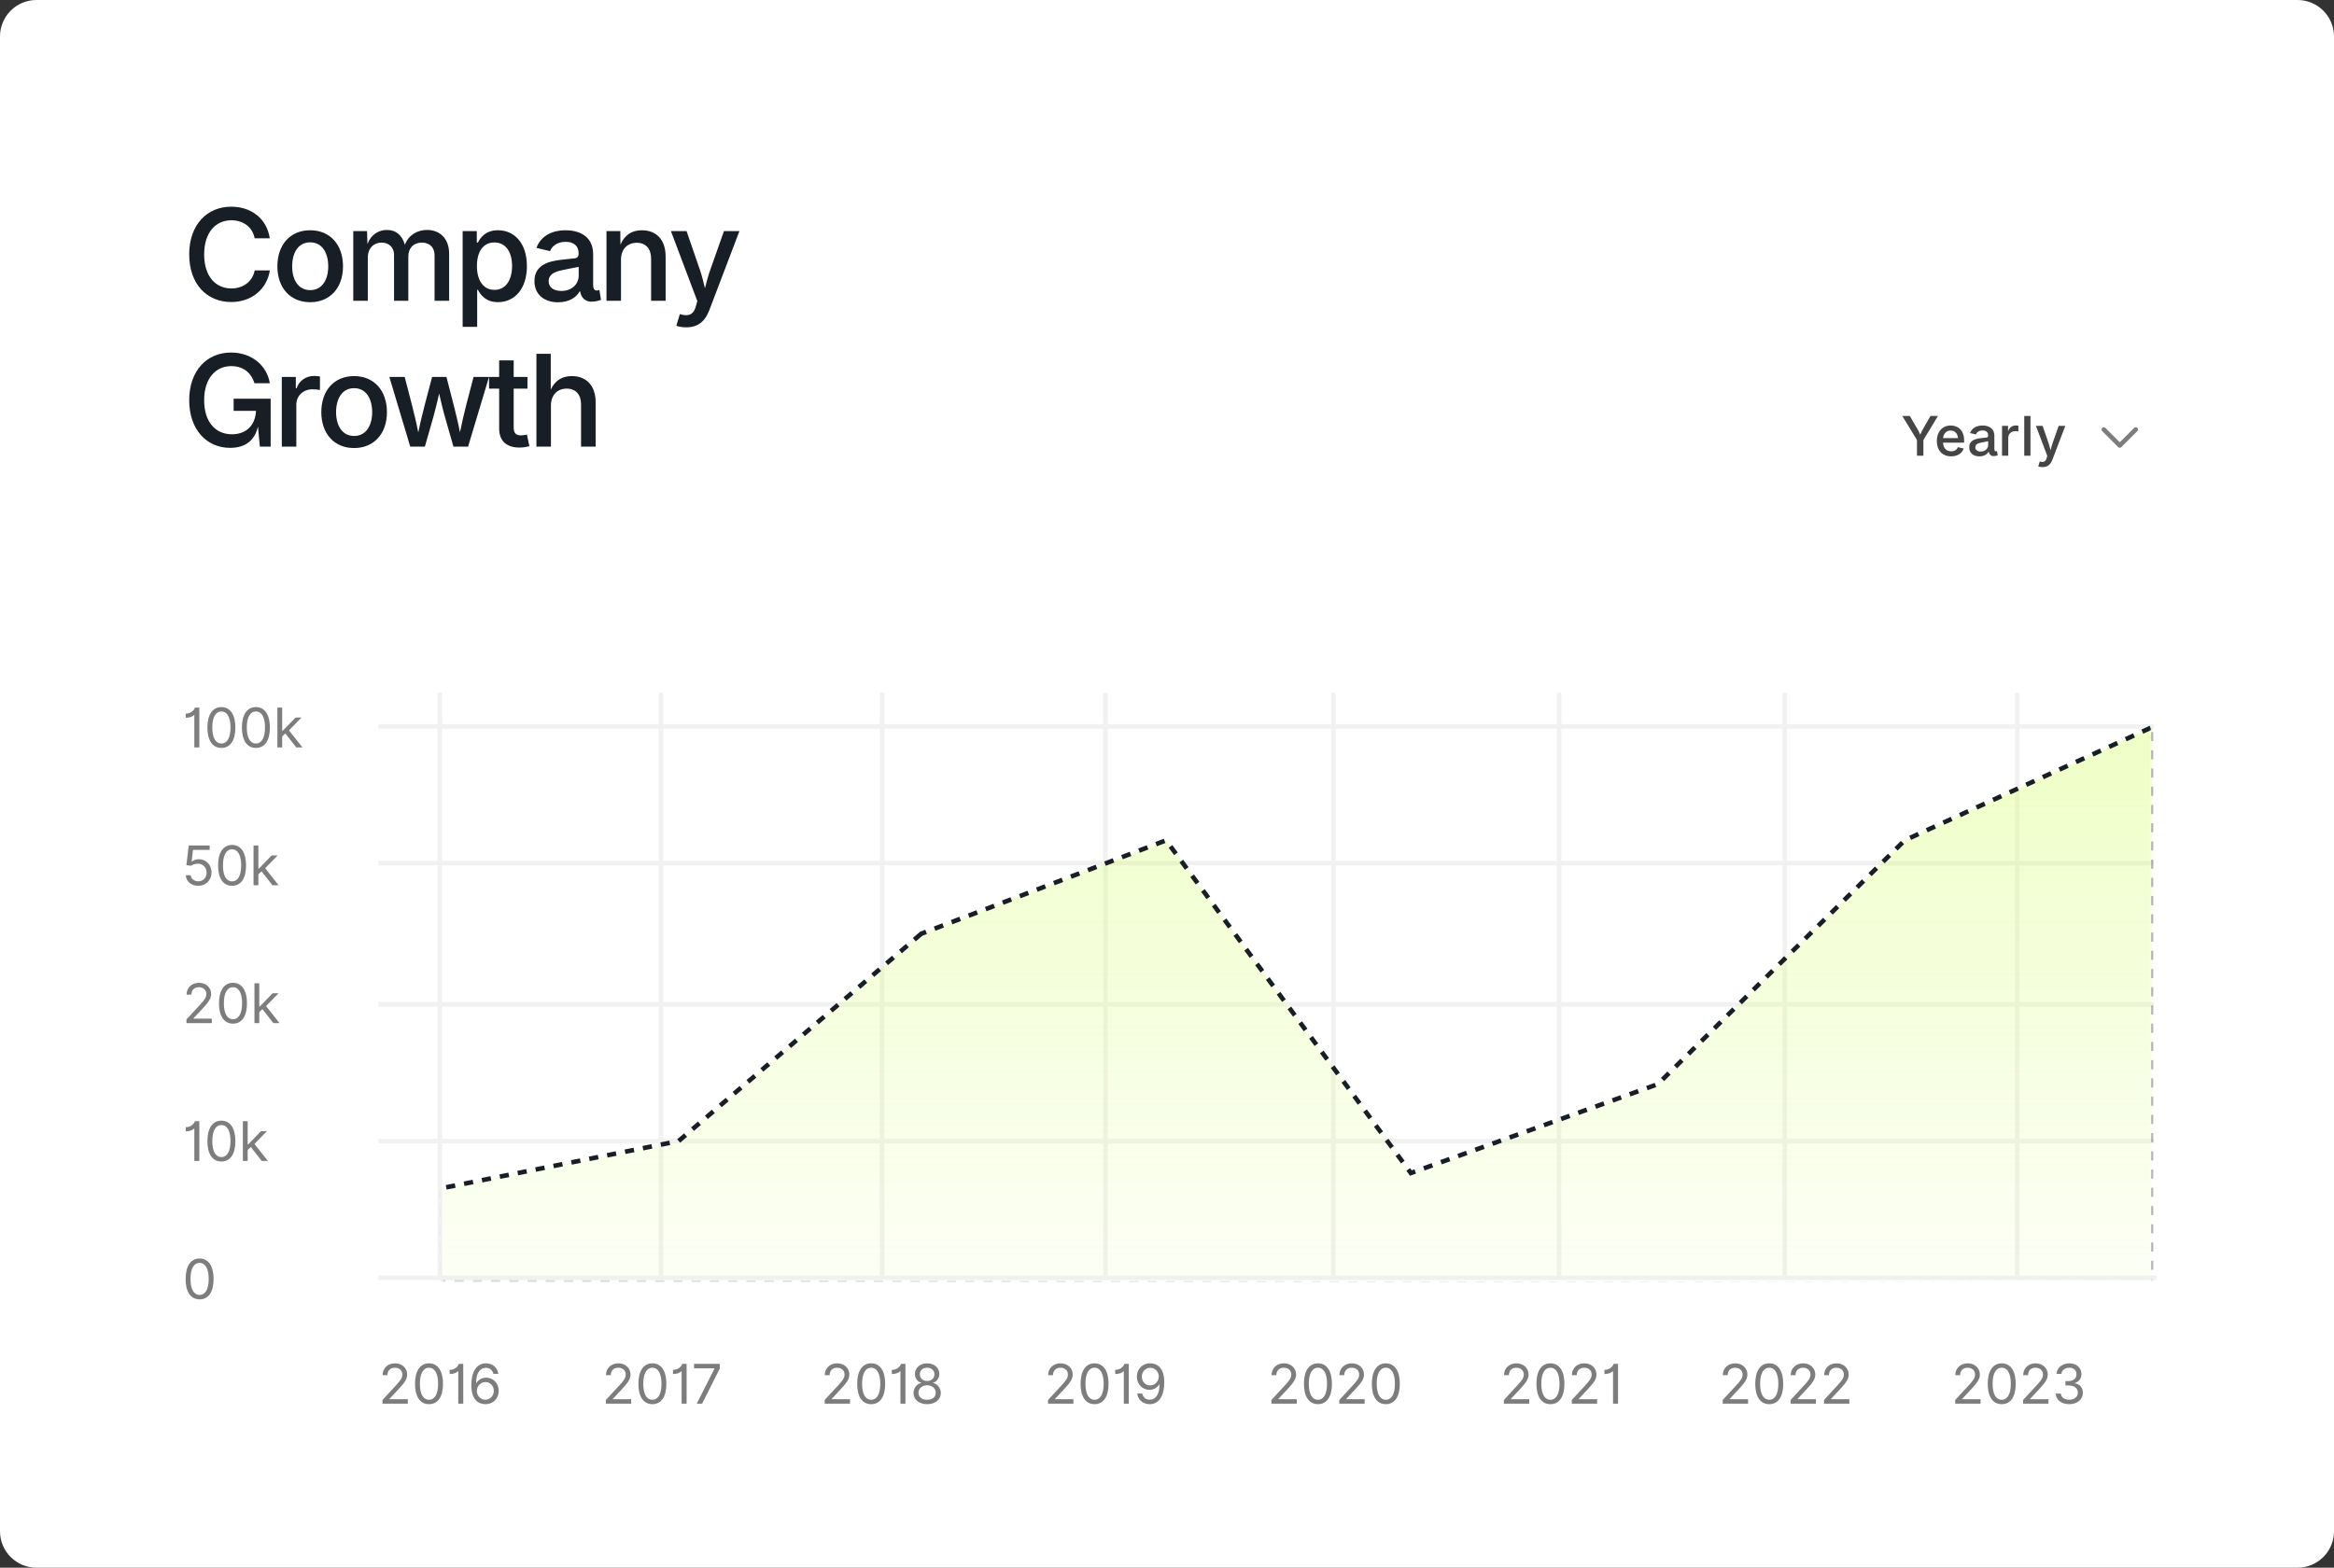
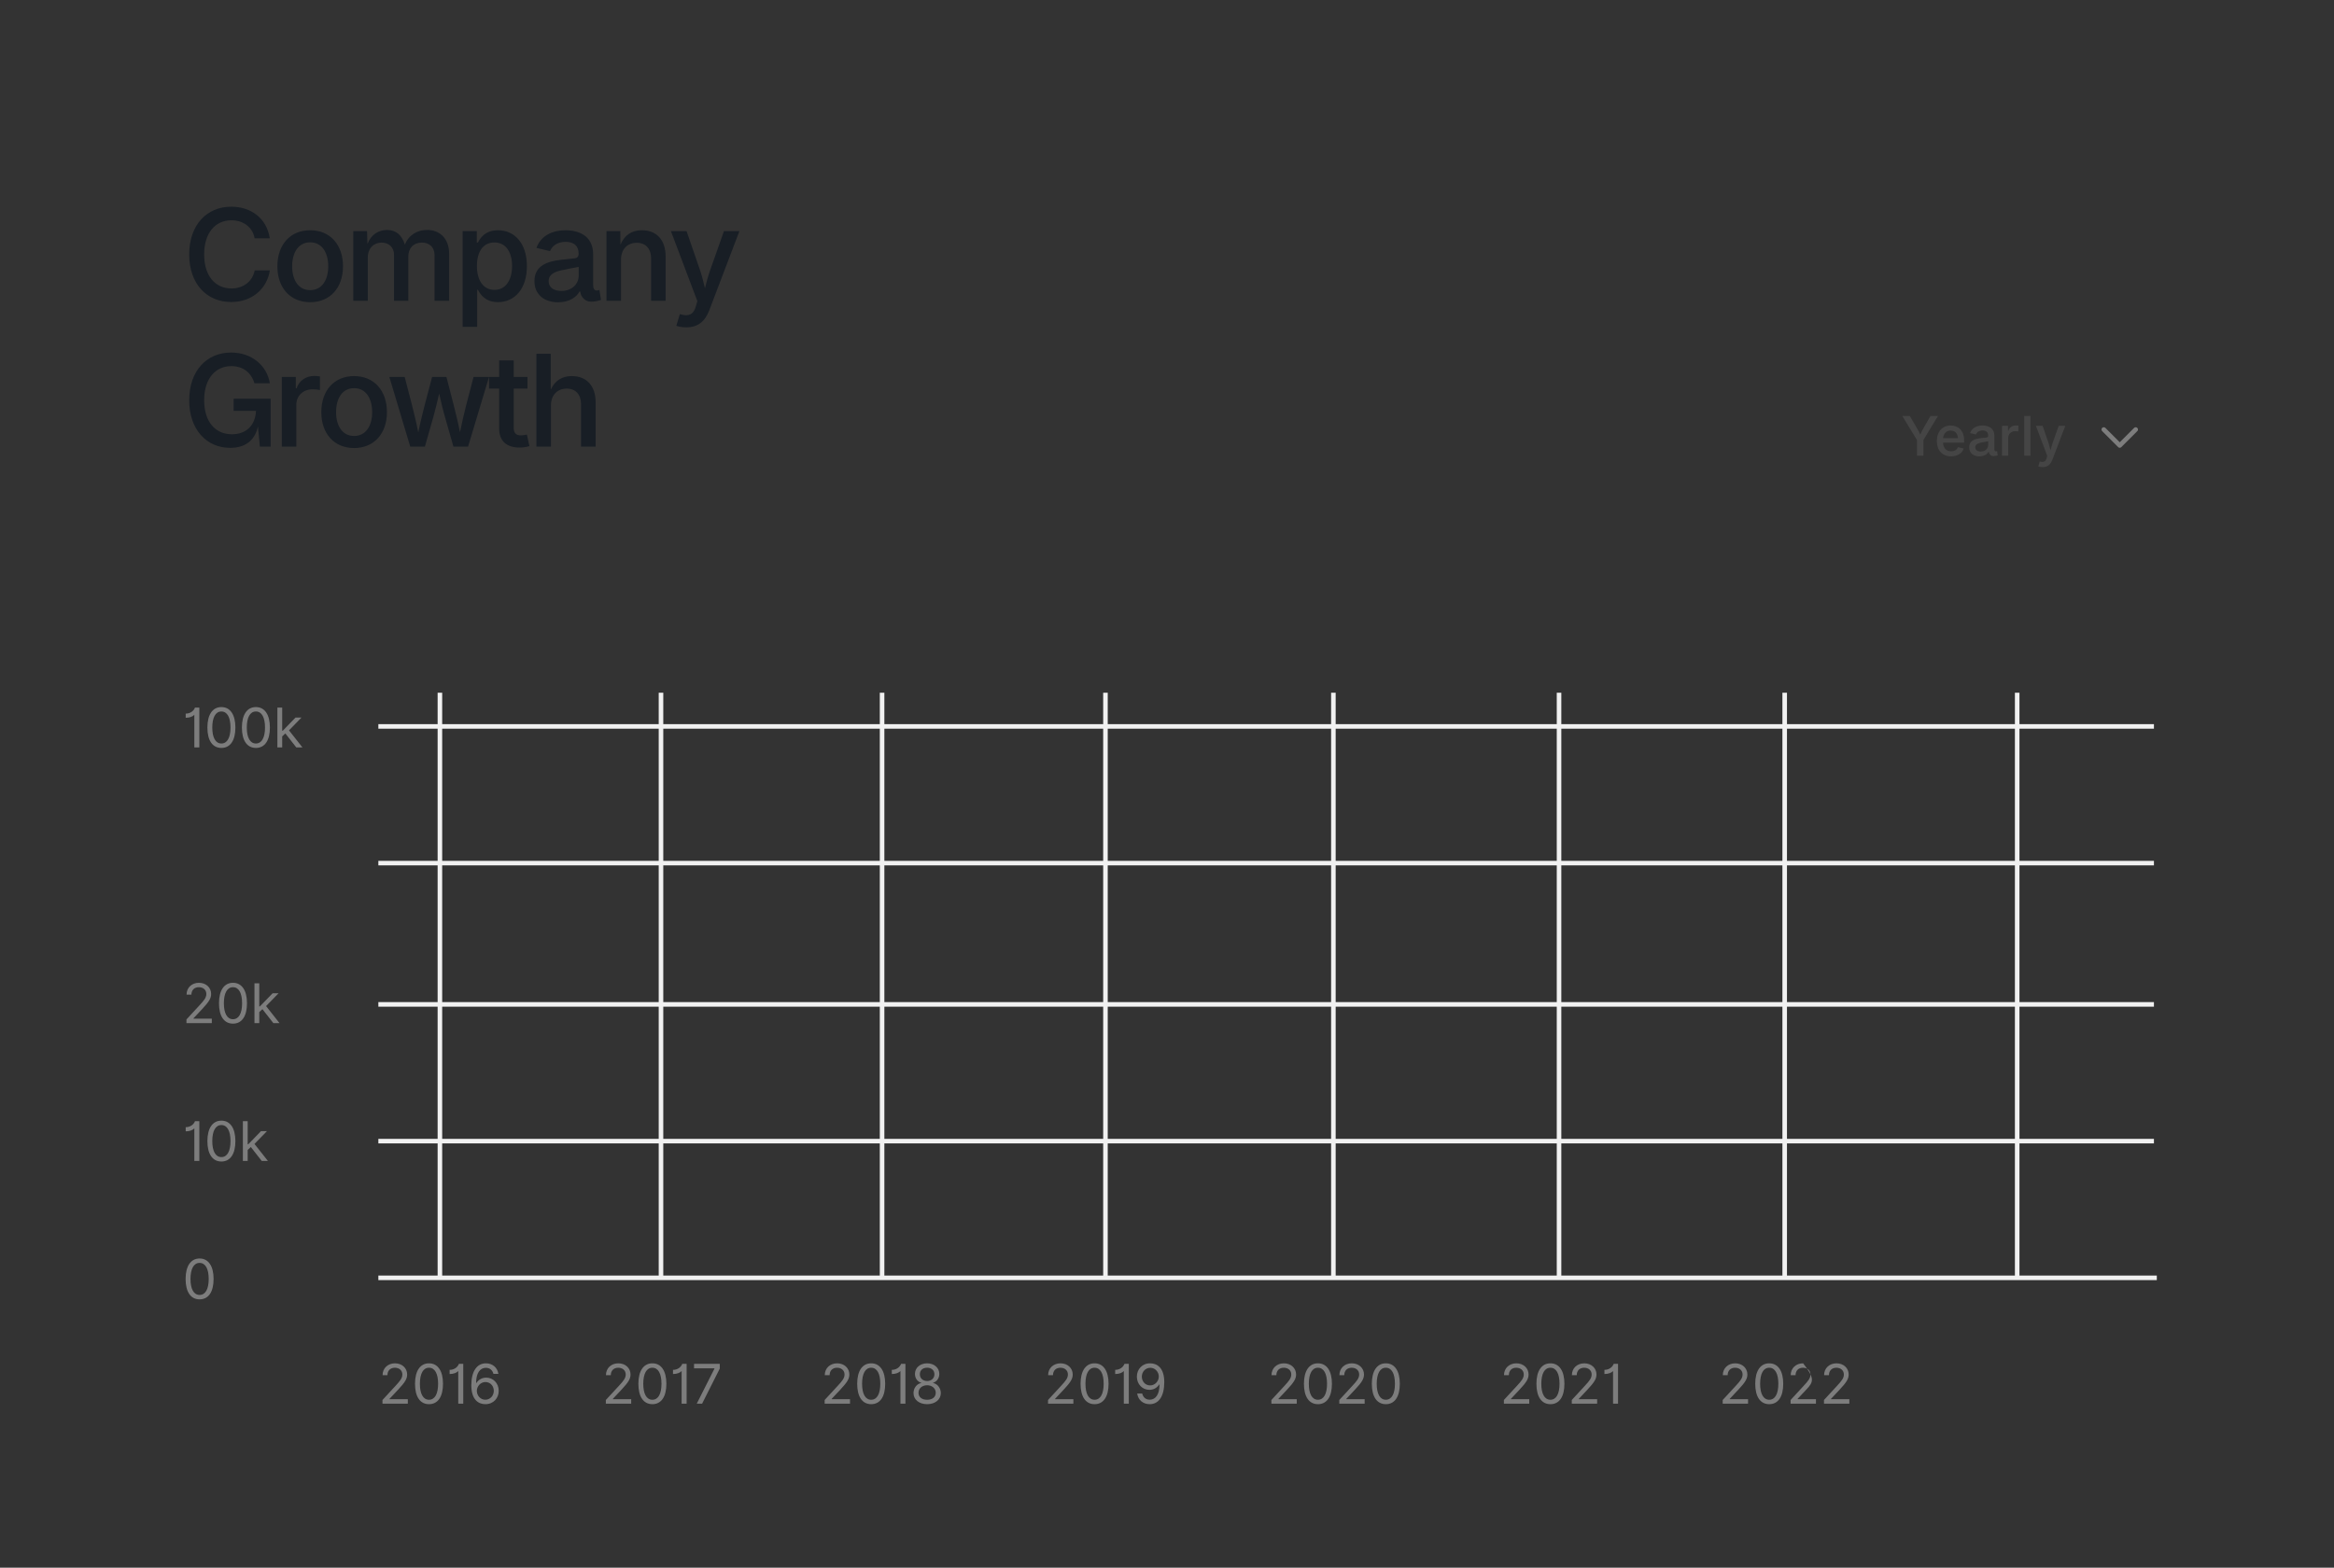
<svg xmlns="http://www.w3.org/2000/svg" width="512" height="344" viewBox="0 0 512 344" fill="none">
  <rect x="0" y="0" width="512" height="344" fill="#333333" stroke="none" />
  <g clip-path="url(#clip0_16060_8260)">
-     <path d="M0 8C0 3.582 3.582 0 8 0H504C508.418 0 512 3.582 512 8V336C512 340.418 508.418 344 504 344H8C3.582 344 0 340.418 0 336V8Z" fill="white" />
    <path d="M50.719 66.273C45.414 66.273 41.504 62.363 41.504 55.828C41.504 49.279 45.441 45.355 50.719 45.355C55.08 45.355 58.512 47.912 59.182 52.287H55.859C55.381 49.744 53.275 48.336 50.76 48.336C47.315 48.336 44.785 51.002 44.785 55.828C44.785 60.682 47.328 63.293 50.76 63.293C53.262 63.293 55.367 61.871 55.873 59.342H59.195C58.58 63.32 55.326 66.273 50.719 66.273ZM68.039 66.314C63.678 66.314 60.848 63.156 60.848 58.44C60.848 53.682 63.678 50.523 68.039 50.523C72.4 50.523 75.244 53.682 75.244 58.44C75.244 63.156 72.4 66.314 68.039 66.314ZM68.039 63.662C70.719 63.662 72.004 61.297 72.004 58.44C72.004 55.555 70.719 53.176 68.039 53.176C65.373 53.176 64.088 55.541 64.088 58.44C64.088 61.297 65.373 63.662 68.039 63.662ZM77.498 66V50.715H80.519L80.602 53.559C81.381 51.44 83.103 50.455 84.908 50.455C86.891 50.455 88.203 51.631 88.818 53.709C89.611 51.59 91.512 50.455 93.686 50.455C96.393 50.455 98.525 52.246 98.525 55.691V66H95.326V56.074C95.326 54.092 94.055 53.23 92.537 53.23C90.691 53.23 89.57 54.488 89.57 56.279V66H86.439V55.897C86.439 54.283 85.291 53.23 83.719 53.23C82.078 53.23 80.684 54.379 80.684 56.539V66H77.498ZM101.49 71.715V50.715H104.594V53.217H104.84C105.359 52.232 106.426 50.523 109.242 50.523C112.865 50.523 115.586 53.381 115.586 58.398C115.586 63.361 112.92 66.301 109.229 66.301C106.508 66.301 105.373 64.619 104.84 63.594H104.676V71.715H101.49ZM108.463 63.607C111.006 63.607 112.332 61.352 112.332 58.371C112.332 55.418 111.033 53.203 108.463 53.203C105.961 53.203 104.621 55.254 104.621 58.371C104.621 61.488 106.002 63.607 108.463 63.607ZM122.393 66.328C119.48 66.328 117.238 64.701 117.238 61.68C117.238 58.221 120.191 57.332 123.104 57.004C124.512 56.84 125.4 56.758 126.111 56.676C126.562 56.621 126.932 56.375 126.932 55.637C126.932 54.01 125.947 53.066 124.088 53.066C122.16 53.066 121.066 54.065 120.656 55.103L117.676 54.393C118.674 51.672 121.23 50.523 124.061 50.523C126.658 50.523 130.117 51.522 130.117 55.828V62.555C130.117 63.225 130.35 63.744 130.869 63.744C131.088 63.744 131.225 63.717 131.484 63.621L131.84 65.809C131.088 66.068 130.404 66.191 129.652 66.191C128.436 66.191 127.451 65.316 127.273 63.963H127.123C126.48 65.166 124.963 66.328 122.393 66.328ZM123.145 63.84C125.51 63.84 126.945 62.268 126.945 60.504V58.562C125.824 58.768 124.402 59.041 123.35 59.273C121.695 59.602 120.355 60.19 120.355 61.693C120.355 63.115 121.531 63.84 123.145 63.84ZM136.227 56.977V66H133.041V50.715H136.076L136.104 53.682C137.033 51.522 138.633 50.523 140.807 50.523C143.938 50.523 146.016 52.547 146.016 56.293V66H142.83V56.717C142.83 54.57 141.641 53.272 139.686 53.272C137.689 53.272 136.227 54.625 136.227 56.977ZM148.365 71.482L149.131 68.926L149.5 69.022C151.072 69.432 152.18 69.035 152.672 67.135L152.973 66.068L147.176 50.715H150.607L153.561 59.273C154.012 60.613 154.326 61.926 154.641 63.252C154.969 61.926 155.324 60.6 155.789 59.273L158.811 50.715H162.201L155.598 68.064C154.654 70.525 153.123 71.824 150.553 71.824C149.596 71.824 148.775 71.66 148.365 71.482ZM50.486 98.273C45.332 98.273 41.504 94.268 41.504 87.828C41.504 81.307 45.4 77.356 50.691 77.356C55.121 77.356 58.539 80.117 59.195 84.096H55.818C55.107 81.772 53.344 80.336 50.732 80.336C47.342 80.336 44.785 82.988 44.785 87.814C44.785 92.627 47.301 95.293 50.869 95.293C54.027 95.293 56.01 93.324 56.16 90.152H51.252V87.486H59.373V98H57.008L56.584 93.57C56.023 96.168 54.273 98.273 50.486 98.273ZM61.818 98V82.715H64.894V85.203H65.059C65.619 83.508 67.137 82.496 68.9 82.496C69.283 82.496 69.857 82.537 70.186 82.592V85.586C69.939 85.518 69.215 85.422 68.572 85.422C66.508 85.422 65.004 86.83 65.004 88.812V98H61.818ZM77.676 98.314C73.314 98.314 70.484 95.156 70.484 90.439C70.484 85.682 73.314 82.523 77.676 82.523C82.037 82.523 84.881 85.682 84.881 90.439C84.881 95.156 82.037 98.314 77.676 98.314ZM77.676 95.662C80.356 95.662 81.641 93.297 81.641 90.439C81.641 87.555 80.356 85.176 77.676 85.176C75.01 85.176 73.725 87.541 73.725 90.439C73.725 93.297 75.01 95.662 77.676 95.662ZM89.992 98L85.412 82.715H88.775L90.389 88.936C90.799 90.576 91.291 92.531 91.756 94.897C92.221 92.6 92.713 90.658 93.15 88.936L94.791 82.715H97.936L99.535 88.936C99.959 90.603 100.451 92.545 100.902 94.856C101.367 92.559 101.832 90.631 102.256 88.936L103.883 82.715H107.273L102.68 98H99.467L97.621 91.533C97.17 89.988 96.746 88.156 96.336 86.365C95.912 88.156 95.488 90.016 95.051 91.533L93.205 98H89.992ZM109.5 79.078H112.686V82.715H115.707V85.272H112.686V93.803C112.686 95.006 113.15 95.539 114.312 95.539C114.627 95.539 115.229 95.443 115.584 95.361L116.131 97.891C115.447 98.109 114.654 98.205 113.93 98.205C111.1 98.205 109.5 96.715 109.5 94.076V85.272H107.285V82.715H109.5V79.078ZM120.859 88.977V98H117.674V77.629H120.818V85.49C121.762 83.467 123.334 82.523 125.439 82.523C128.57 82.523 130.662 84.547 130.662 88.293V98H127.463V88.717C127.463 86.57 126.273 85.272 124.318 85.272C122.322 85.272 120.859 86.625 120.859 88.977Z" fill="#181E25" />
    <path d="M420.516 100V96.555L417.299 91.269H418.945L420.562 94.047C420.82 94.492 421.025 94.873 421.236 95.377C421.441 94.861 421.646 94.481 421.893 94.047L423.486 91.269H425.127L421.928 96.555V100H420.516ZM428.016 100.135C426.07 100.135 424.875 98.811 424.875 96.772C424.875 94.756 426.064 93.367 427.91 93.367C429.439 93.367 430.863 94.322 430.863 96.666V97.129H426.24C426.287 98.365 426.996 99.027 428.033 99.027C428.736 99.027 429.264 98.717 429.486 98.125L430.758 98.412C430.447 99.443 429.439 100.135 428.016 100.135ZM426.246 96.139H429.516C429.422 95.143 428.877 94.475 427.916 94.475C426.92 94.475 426.322 95.219 426.246 96.139ZM434.186 100.141C432.938 100.141 431.977 99.443 431.977 98.148C431.977 96.666 433.242 96.285 434.49 96.144C435.094 96.074 435.475 96.039 435.779 96.004C435.973 95.981 436.131 95.875 436.131 95.559C436.131 94.861 435.709 94.457 434.912 94.457C434.086 94.457 433.617 94.885 433.441 95.33L432.164 95.025C432.592 93.859 433.688 93.367 434.9 93.367C436.014 93.367 437.496 93.795 437.496 95.641V98.523C437.496 98.811 437.596 99.033 437.818 99.033C437.912 99.033 437.971 99.022 438.082 98.981L438.234 99.918C437.912 100.029 437.619 100.082 437.297 100.082C436.775 100.082 436.354 99.707 436.277 99.127H436.213C435.938 99.643 435.287 100.141 434.186 100.141ZM434.508 99.074C435.521 99.074 436.137 98.4 436.137 97.644V96.812C435.656 96.9 435.047 97.018 434.596 97.117C433.887 97.258 433.312 97.51 433.312 98.154C433.312 98.764 433.816 99.074 434.508 99.074ZM439.178 100V93.449H440.496V94.516H440.566C440.807 93.789 441.457 93.356 442.213 93.356C442.377 93.356 442.623 93.373 442.764 93.397V94.68C442.658 94.65 442.348 94.609 442.072 94.609C441.188 94.609 440.543 95.213 440.543 96.062V100H439.178ZM445.418 91.269V100H444.053V91.269H445.418ZM447.123 102.35L447.451 101.254L447.609 101.295C448.283 101.471 448.758 101.301 448.969 100.486L449.098 100.029L446.613 93.449H448.084L449.35 97.117C449.543 97.691 449.678 98.254 449.812 98.822C449.953 98.254 450.105 97.686 450.305 97.117L451.6 93.449H453.053L450.223 100.885C449.818 101.939 449.162 102.496 448.061 102.496C447.65 102.496 447.299 102.426 447.123 102.35Z" fill="#454545" />
    <path d="M461.5 94.25L465 97.75L468.5 94.25" stroke="#7D7D7D" stroke-linecap="round" stroke-linejoin="round" />
    <line x1="96.5" y1="280" x2="96.5" y2="152" stroke="#F1F1F1" />
    <path d="M83.902 308V307.197L86.803 304.051C87.769 303.002 88.262 302.404 88.262 301.602C88.262 300.688 87.553 300.119 86.621 300.119C85.625 300.119 84.992 300.764 84.992 301.748H83.926C83.926 300.201 85.098 299.152 86.65 299.152C88.209 299.152 89.316 300.225 89.316 301.59C89.316 302.533 88.889 303.277 87.348 304.918L85.438 306.951V307.021H89.463V308H83.902ZM94.109 308.117C92.164 308.117 91.039 306.488 91.039 303.641C91.039 300.811 92.176 299.152 94.109 299.152C96.043 299.152 97.18 300.811 97.18 303.641C97.18 306.482 96.061 308.117 94.109 308.117ZM94.109 307.145C95.387 307.145 96.107 305.855 96.107 303.641C96.107 301.414 95.387 300.119 94.109 300.119C92.832 300.119 92.111 301.42 92.111 303.641C92.111 305.855 92.832 307.145 94.109 307.145ZM100.525 308V300.84C100.232 301.197 99.518 301.502 98.633 301.502V300.582H98.668C99.582 300.582 100.379 300.043 100.666 299.27H101.621V308H100.525ZM106.461 308.117C105.002 308.117 103.391 307.186 103.391 303.969C103.391 300.898 104.615 299.152 106.596 299.152C108.061 299.152 109.121 300.096 109.332 301.467H108.242C108.049 300.711 107.504 300.137 106.596 300.137C105.254 300.137 104.445 301.355 104.445 303.453H104.516C104.984 302.727 105.758 302.293 106.666 302.293C108.16 302.293 109.402 303.494 109.402 305.182C109.402 306.811 108.242 308.117 106.461 308.117ZM106.461 307.139C107.51 307.139 108.324 306.271 108.324 305.182C108.324 304.115 107.545 303.26 106.49 303.26C105.43 303.26 104.604 304.174 104.604 305.193C104.604 306.225 105.389 307.139 106.461 307.139Z" fill="#7D7D7D" />
    <line x1="145" y1="280" x2="145" y2="152" stroke="#F1F1F1" />
    <path d="M132.902 308V307.197L135.803 304.051C136.77 303.002 137.262 302.404 137.262 301.602C137.262 300.688 136.553 300.119 135.621 300.119C134.625 300.119 133.992 300.764 133.992 301.748H132.926C132.926 300.201 134.098 299.152 135.65 299.152C137.209 299.152 138.316 300.225 138.316 301.59C138.316 302.533 137.889 303.277 136.348 304.918L134.438 306.951V307.021H138.463V308H132.902ZM143.109 308.117C141.164 308.117 140.039 306.488 140.039 303.641C140.039 300.811 141.176 299.152 143.109 299.152C145.043 299.152 146.18 300.811 146.18 303.641C146.18 306.482 145.061 308.117 143.109 308.117ZM143.109 307.145C144.387 307.145 145.107 305.855 145.107 303.641C145.107 301.414 144.387 300.119 143.109 300.119C141.832 300.119 141.111 301.42 141.111 303.641C141.111 305.855 141.832 307.145 143.109 307.145ZM149.525 308V300.84C149.232 301.197 148.518 301.502 147.633 301.502V300.582H147.668C148.582 300.582 149.379 300.043 149.666 299.27H150.621V308H149.525ZM152.848 308L156.727 300.318V300.248H152.25V299.27H157.893V300.307L154.02 308H152.848Z" fill="#7D7D7D" />
    <line x1="193.5" y1="280" x2="193.5" y2="152" stroke="#F1F1F1" />
    <path d="M180.902 308V307.197L183.803 304.051C184.77 303.002 185.262 302.404 185.262 301.602C185.262 300.688 184.553 300.119 183.621 300.119C182.625 300.119 181.992 300.764 181.992 301.748H180.926C180.926 300.201 182.098 299.152 183.65 299.152C185.209 299.152 186.316 300.225 186.316 301.59C186.316 302.533 185.889 303.277 184.348 304.918L182.438 306.951V307.021H186.463V308H180.902ZM191.109 308.117C189.164 308.117 188.039 306.488 188.039 303.641C188.039 300.811 189.176 299.152 191.109 299.152C193.043 299.152 194.18 300.811 194.18 303.641C194.18 306.482 193.061 308.117 191.109 308.117ZM191.109 307.145C192.387 307.145 193.107 305.855 193.107 303.641C193.107 301.414 192.387 300.119 191.109 300.119C189.832 300.119 189.111 301.42 189.111 303.641C189.111 305.855 189.832 307.145 191.109 307.145ZM197.525 308V300.84C197.232 301.197 196.518 301.502 195.633 301.502V300.582H195.668C196.582 300.582 197.379 300.043 197.666 299.27H198.621V308H197.525ZM203.385 308.117C201.609 308.117 200.391 307.104 200.391 305.68C200.391 304.578 201.117 303.641 202.096 303.465V303.418C201.246 303.201 200.707 302.398 200.707 301.473C200.707 300.143 201.832 299.152 203.385 299.152C204.914 299.152 206.057 300.143 206.057 301.473C206.057 302.398 205.506 303.201 204.68 303.418V303.465C205.629 303.641 206.385 304.578 206.385 305.68C206.385 307.104 205.143 308.117 203.385 308.117ZM203.385 307.15C204.539 307.15 205.271 306.547 205.271 305.621C205.271 304.654 204.463 303.963 203.385 303.963C202.283 303.963 201.486 304.654 201.486 305.621C201.486 306.547 202.207 307.15 203.385 307.15ZM203.385 303.031C204.305 303.031 204.979 302.439 204.979 301.555C204.979 300.682 204.334 300.113 203.385 300.113C202.418 300.113 201.785 300.682 201.785 301.555C201.785 302.439 202.441 303.031 203.385 303.031Z" fill="#7D7D7D" />
    <line x1="242.5" y1="280" x2="242.5" y2="152" stroke="#F1F1F1" />
    <path d="M229.902 308V307.197L232.803 304.051C233.77 303.002 234.262 302.404 234.262 301.602C234.262 300.688 233.553 300.119 232.621 300.119C231.625 300.119 230.992 300.764 230.992 301.748H229.926C229.926 300.201 231.098 299.152 232.65 299.152C234.209 299.152 235.316 300.225 235.316 301.59C235.316 302.533 234.889 303.277 233.348 304.918L231.438 306.951V307.021H235.463V308H229.902ZM240.109 308.117C238.164 308.117 237.039 306.488 237.039 303.641C237.039 300.811 238.176 299.152 240.109 299.152C242.043 299.152 243.18 300.811 243.18 303.641C243.18 306.482 242.061 308.117 240.109 308.117ZM240.109 307.145C241.387 307.145 242.107 305.855 242.107 303.641C242.107 301.414 241.387 300.119 240.109 300.119C238.832 300.119 238.111 301.42 238.111 303.641C238.111 305.855 238.832 307.145 240.109 307.145ZM246.525 308V300.84C246.232 301.197 245.518 301.502 244.633 301.502V300.582H244.668C245.582 300.582 246.379 300.043 246.666 299.27H247.621V308H246.525ZM252.209 308.117C250.727 308.117 249.666 307.174 249.461 305.779H250.562C250.744 306.553 251.289 307.133 252.209 307.133C253.539 307.133 254.359 305.92 254.359 303.805H254.289C253.82 304.52 253.053 304.971 252.139 304.971C250.633 304.971 249.391 303.764 249.391 302.082C249.391 300.453 250.562 299.123 252.355 299.152C253.791 299.176 255.402 300.078 255.402 303.289C255.402 306.377 254.184 308.117 252.209 308.117ZM252.303 303.998C253.363 303.998 254.201 303.078 254.201 302.053C254.201 301.051 253.41 300.131 252.338 300.131C251.283 300.131 250.48 300.998 250.48 302.076C250.48 303.148 251.248 303.998 252.303 303.998Z" fill="#7D7D7D" />
    <line x1="292.5" y1="280" x2="292.5" y2="152" stroke="#F1F1F1" />
    <path d="M278.902 308V307.197L281.803 304.051C282.77 303.002 283.262 302.404 283.262 301.602C283.262 300.688 282.553 300.119 281.621 300.119C280.625 300.119 279.992 300.764 279.992 301.748H278.926C278.926 300.201 280.098 299.152 281.65 299.152C283.209 299.152 284.316 300.225 284.316 301.59C284.316 302.533 283.889 303.277 282.348 304.918L280.438 306.951V307.021H284.463V308H278.902ZM289.109 308.117C287.164 308.117 286.039 306.488 286.039 303.641C286.039 300.811 287.176 299.152 289.109 299.152C291.043 299.152 292.18 300.811 292.18 303.641C292.18 306.482 291.061 308.117 289.109 308.117ZM289.109 307.145C290.387 307.145 291.107 305.855 291.107 303.641C291.107 301.414 290.387 300.119 289.109 300.119C287.832 300.119 287.111 301.42 287.111 303.641C287.111 305.855 287.832 307.145 289.109 307.145ZM293.797 308V307.197L296.697 304.051C297.664 303.002 298.156 302.404 298.156 301.602C298.156 300.688 297.447 300.119 296.516 300.119C295.52 300.119 294.887 300.764 294.887 301.748H293.82C293.82 300.201 294.992 299.152 296.545 299.152C298.104 299.152 299.211 300.225 299.211 301.59C299.211 302.533 298.783 303.277 297.242 304.918L295.332 306.951V307.021H299.357V308H293.797ZM304.004 308.117C302.059 308.117 300.934 306.488 300.934 303.641C300.934 300.811 302.07 299.152 304.004 299.152C305.938 299.152 307.074 300.811 307.074 303.641C307.074 306.482 305.955 308.117 304.004 308.117ZM304.004 307.145C305.281 307.145 306.002 305.855 306.002 303.641C306.002 301.414 305.281 300.119 304.004 300.119C302.727 300.119 302.006 301.42 302.006 303.641C302.006 305.855 302.727 307.145 304.004 307.145Z" fill="#7D7D7D" />
    <line x1="342" y1="280" x2="342" y2="152" stroke="#F1F1F1" />
    <path d="M329.902 308V307.197L332.803 304.051C333.77 303.002 334.262 302.404 334.262 301.602C334.262 300.688 333.553 300.119 332.621 300.119C331.625 300.119 330.992 300.764 330.992 301.748H329.926C329.926 300.201 331.098 299.152 332.65 299.152C334.209 299.152 335.316 300.225 335.316 301.59C335.316 302.533 334.889 303.277 333.348 304.918L331.438 306.951V307.021H335.463V308H329.902ZM340.109 308.117C338.164 308.117 337.039 306.488 337.039 303.641C337.039 300.811 338.176 299.152 340.109 299.152C342.043 299.152 343.18 300.811 343.18 303.641C343.18 306.482 342.061 308.117 340.109 308.117ZM340.109 307.145C341.387 307.145 342.107 305.855 342.107 303.641C342.107 301.414 341.387 300.119 340.109 300.119C338.832 300.119 338.111 301.42 338.111 303.641C338.111 305.855 338.832 307.145 340.109 307.145ZM344.797 308V307.197L347.697 304.051C348.664 303.002 349.156 302.404 349.156 301.602C349.156 300.688 348.447 300.119 347.516 300.119C346.52 300.119 345.887 300.764 345.887 301.748H344.82C344.82 300.201 345.992 299.152 347.545 299.152C349.104 299.152 350.211 300.225 350.211 301.59C350.211 302.533 349.783 303.277 348.242 304.918L346.332 306.951V307.021H350.357V308H344.797ZM353.85 308V300.84C353.557 301.197 352.842 301.502 351.957 301.502V300.582H351.992C352.906 300.582 353.703 300.043 353.99 299.27H354.945V308H353.85Z" fill="#7D7D7D" />
    <line x1="391.5" y1="280" x2="391.5" y2="152" stroke="#F1F1F1" />
-     <path d="M377.902 308V307.197L380.803 304.051C381.77 303.002 382.262 302.404 382.262 301.602C382.262 300.688 381.553 300.119 380.621 300.119C379.625 300.119 378.992 300.764 378.992 301.748H377.926C377.926 300.201 379.098 299.152 380.65 299.152C382.209 299.152 383.316 300.225 383.316 301.59C383.316 302.533 382.889 303.277 381.348 304.918L379.438 306.951V307.021H383.463V308H377.902ZM388.109 308.117C386.164 308.117 385.039 306.488 385.039 303.641C385.039 300.811 386.176 299.152 388.109 299.152C390.043 299.152 391.18 300.811 391.18 303.641C391.18 306.482 390.061 308.117 388.109 308.117ZM388.109 307.145C389.387 307.145 390.107 305.855 390.107 303.641C390.107 301.414 389.387 300.119 388.109 300.119C386.832 300.119 386.111 301.42 386.111 303.641C386.111 305.855 386.832 307.145 388.109 307.145ZM392.797 308V307.197L395.697 304.051C396.664 303.002 397.156 302.404 397.156 301.602C397.156 300.688 396.447 300.119 395.516 300.119C394.52 300.119 393.887 300.764 393.887 301.748H392.82C392.82 300.201 393.992 299.152 395.545 299.152C397.104 299.152 398.211 300.225 398.211 301.59C398.211 302.533 397.783 303.277 396.242 304.918L394.332 306.951V307.021H398.357V308H392.797ZM400.121 308V307.197L403.021 304.051C403.988 303.002 404.48 302.404 404.48 301.602C404.48 300.688 403.771 300.119 402.84 300.119C401.844 300.119 401.211 300.764 401.211 301.748H400.145C400.145 300.201 401.316 299.152 402.869 299.152C404.428 299.152 405.535 300.225 405.535 301.59C405.535 302.533 405.107 303.277 403.566 304.918L401.656 306.951V307.021H405.682V308H400.121Z" fill="#7D7D7D" />
+     <path d="M377.902 308V307.197L380.803 304.051C381.77 303.002 382.262 302.404 382.262 301.602C382.262 300.688 381.553 300.119 380.621 300.119C379.625 300.119 378.992 300.764 378.992 301.748H377.926C377.926 300.201 379.098 299.152 380.65 299.152C382.209 299.152 383.316 300.225 383.316 301.59C383.316 302.533 382.889 303.277 381.348 304.918L379.438 306.951V307.021H383.463V308H377.902ZM388.109 308.117C386.164 308.117 385.039 306.488 385.039 303.641C385.039 300.811 386.176 299.152 388.109 299.152C390.043 299.152 391.18 300.811 391.18 303.641C391.18 306.482 390.061 308.117 388.109 308.117ZM388.109 307.145C389.387 307.145 390.107 305.855 390.107 303.641C390.107 301.414 389.387 300.119 388.109 300.119C386.832 300.119 386.111 301.42 386.111 303.641C386.111 305.855 386.832 307.145 388.109 307.145ZM392.797 308V307.197L395.697 304.051C396.664 303.002 397.156 302.404 397.156 301.602C397.156 300.688 396.447 300.119 395.516 300.119C394.52 300.119 393.887 300.764 393.887 301.748H392.82C392.82 300.201 393.992 299.152 395.545 299.152C398.211 302.533 397.783 303.277 396.242 304.918L394.332 306.951V307.021H398.357V308H392.797ZM400.121 308V307.197L403.021 304.051C403.988 303.002 404.48 302.404 404.48 301.602C404.48 300.688 403.771 300.119 402.84 300.119C401.844 300.119 401.211 300.764 401.211 301.748H400.145C400.145 300.201 401.316 299.152 402.869 299.152C404.428 299.152 405.535 300.225 405.535 301.59C405.535 302.533 405.107 303.277 403.566 304.918L401.656 306.951V307.021H405.682V308H400.121Z" fill="#7D7D7D" />
    <line x1="442.5" y1="280" x2="442.5" y2="152" stroke="#F1F1F1" />
-     <path d="M428.902 308V307.197L431.803 304.051C432.77 303.002 433.262 302.404 433.262 301.602C433.262 300.688 432.553 300.119 431.621 300.119C430.625 300.119 429.992 300.764 429.992 301.748H428.926C428.926 300.201 430.098 299.152 431.65 299.152C433.209 299.152 434.316 300.225 434.316 301.59C434.316 302.533 433.889 303.277 432.348 304.918L430.438 306.951V307.021H434.463V308H428.902ZM439.109 308.117C437.164 308.117 436.039 306.488 436.039 303.641C436.039 300.811 437.176 299.152 439.109 299.152C441.043 299.152 442.18 300.811 442.18 303.641C442.18 306.482 441.061 308.117 439.109 308.117ZM439.109 307.145C440.387 307.145 441.107 305.855 441.107 303.641C441.107 301.414 440.387 300.119 439.109 300.119C437.832 300.119 437.111 301.42 437.111 303.641C437.111 305.855 437.832 307.145 439.109 307.145ZM443.797 308V307.197L446.697 304.051C447.664 303.002 448.156 302.404 448.156 301.602C448.156 300.688 447.447 300.119 446.516 300.119C445.52 300.119 444.887 300.764 444.887 301.748H443.82C443.82 300.201 444.992 299.152 446.545 299.152C448.104 299.152 449.211 300.225 449.211 301.59C449.211 302.533 448.783 303.277 447.242 304.918L445.332 306.951V307.021H449.357V308H443.797ZM453.939 308.117C452.229 308.117 451.01 307.18 450.951 305.797H452.076C452.141 306.629 452.926 307.139 453.922 307.139C455.018 307.139 455.814 306.523 455.814 305.615C455.814 304.672 455.082 304.01 453.787 304.01H453.078V303.043H453.787C454.807 303.043 455.51 302.457 455.51 301.555C455.51 300.688 454.9 300.119 453.951 300.119C453.061 300.119 452.246 300.617 452.211 301.467H451.139C451.186 300.096 452.439 299.152 453.975 299.152C455.604 299.152 456.6 300.254 456.6 301.496C456.6 302.48 456.043 303.201 455.152 303.465V303.535C456.266 303.717 456.916 304.525 456.916 305.627C456.916 307.057 455.65 308.117 453.939 308.117Z" fill="#7D7D7D" />
    <path d="M42.631 164V156.84C42.338 157.197 41.623 157.502 40.738 157.502V156.582H40.773C41.688 156.582 42.484 156.043 42.772 155.27H43.727V164H42.631ZM48.566 164.117C46.621 164.117 45.496 162.488 45.496 159.641C45.496 156.811 46.633 155.152 48.566 155.152C50.5 155.152 51.637 156.811 51.637 159.641C51.637 162.482 50.518 164.117 48.566 164.117ZM48.566 163.145C49.844 163.145 50.565 161.855 50.565 159.641C50.565 157.414 49.844 156.119 48.566 156.119C47.289 156.119 46.568 157.42 46.568 159.641C46.568 161.855 47.289 163.145 48.566 163.145ZM56.137 164.117C54.191 164.117 53.066 162.488 53.066 159.641C53.066 156.811 54.203 155.152 56.137 155.152C58.07 155.152 59.207 156.811 59.207 159.641C59.207 162.482 58.088 164.117 56.137 164.117ZM56.137 163.145C57.414 163.145 58.135 161.855 58.135 159.641C58.135 157.414 57.414 156.119 56.137 156.119C54.859 156.119 54.139 157.42 54.139 159.641C54.139 161.855 54.859 163.145 56.137 163.145ZM60.848 164V155.27H61.902V160.338H62.031L64.832 157.449H66.139L63.397 160.262L66.344 164H64.99L62.594 160.936L61.902 161.586V164H60.848Z" fill="#7D7D7D" />
    <path d="M83 159.391H472.5" stroke="#F1F1F1" />
-     <path d="M43.492 194.367C41.957 194.367 40.809 193.383 40.75 192.047H41.828C41.898 192.826 42.613 193.389 43.492 193.389C44.547 193.389 45.315 192.586 45.315 191.479C45.315 190.354 44.518 189.516 43.422 189.516C42.883 189.516 42.273 189.709 41.928 189.973L40.885 189.844L41.4 185.52H45.994V186.498H42.338L42.039 189.047H42.086C42.443 188.748 43.023 188.537 43.627 188.537C45.227 188.537 46.404 189.773 46.404 191.461C46.404 193.137 45.174 194.367 43.492 194.367ZM50.91 194.367C48.965 194.367 47.84 192.738 47.84 189.891C47.84 187.061 48.977 185.402 50.91 185.402C52.844 185.402 53.98 187.061 53.98 189.891C53.98 192.732 52.861 194.367 50.91 194.367ZM50.91 193.395C52.188 193.395 52.908 192.105 52.908 189.891C52.908 187.664 52.188 186.369 50.91 186.369C49.633 186.369 48.912 187.67 48.912 189.891C48.912 192.105 49.633 193.395 50.91 193.395ZM55.621 194.25V185.52H56.676V190.588H56.805L59.605 187.699H60.912L58.17 190.512L61.117 194.25H59.764L57.367 191.186L56.676 191.836V194.25H55.621Z" fill="#7D7D7D" />
    <path d="M83 189.391H472.5" stroke="#F1F1F1" />
    <path d="M40.902 224.5V223.697L43.803 220.551C44.77 219.502 45.262 218.904 45.262 218.102C45.262 217.188 44.553 216.619 43.621 216.619C42.625 216.619 41.992 217.264 41.992 218.248H40.926C40.926 216.701 42.098 215.652 43.65 215.652C45.209 215.652 46.316 216.725 46.316 218.09C46.316 219.033 45.889 219.777 44.348 221.418L42.438 223.451V223.521H46.463V224.5H40.902ZM51.109 224.617C49.164 224.617 48.039 222.988 48.039 220.141C48.039 217.311 49.176 215.652 51.109 215.652C53.043 215.652 54.18 217.311 54.18 220.141C54.18 222.982 53.06 224.617 51.109 224.617ZM51.109 223.645C52.387 223.645 53.107 222.355 53.107 220.141C53.107 217.914 52.387 216.619 51.109 216.619C49.832 216.619 49.111 217.92 49.111 220.141C49.111 222.355 49.832 223.645 51.109 223.645ZM55.82 224.5V215.77H56.875V220.838H57.004L59.805 217.949H61.111L58.369 220.762L61.316 224.5H59.963L57.566 221.436L56.875 222.086V224.5H55.82Z" fill="#7D7D7D" />
    <path d="M83 220.391H472.5" stroke="#F1F1F1" />
    <path d="M42.631 254.75V247.59C42.338 247.947 41.623 248.252 40.738 248.252V247.332H40.773C41.688 247.332 42.484 246.793 42.772 246.02H43.727V254.75H42.631ZM48.566 254.867C46.621 254.867 45.496 253.238 45.496 250.391C45.496 247.561 46.633 245.902 48.566 245.902C50.5 245.902 51.637 247.561 51.637 250.391C51.637 253.232 50.518 254.867 48.566 254.867ZM48.566 253.895C49.844 253.895 50.565 252.605 50.565 250.391C50.565 248.164 49.844 246.869 48.566 246.869C47.289 246.869 46.568 248.17 46.568 250.391C46.568 252.605 47.289 253.895 48.566 253.895ZM53.277 254.75V246.02H54.332V251.088H54.461L57.262 248.199H58.568L55.826 251.012L58.773 254.75H57.42L55.023 251.686L54.332 252.336V254.75H53.277Z" fill="#7D7D7D" />
    <path d="M83 250.391H472.5" stroke="#F1F1F1" />
    <path d="M43.785 285.117C41.84 285.117 40.715 283.488 40.715 280.641C40.715 277.811 41.852 276.152 43.785 276.152C45.719 276.152 46.855 277.811 46.855 280.641C46.855 283.482 45.736 285.117 43.785 285.117ZM43.785 284.145C45.062 284.145 45.783 282.855 45.783 280.641C45.783 278.414 45.062 277.119 43.785 277.119C42.508 277.119 41.787 278.42 41.787 280.641C41.787 282.855 42.508 284.145 43.785 284.145Z" fill="#7D7D7D" />
    <path d="M83 280.391H473.13" stroke="#F1F1F1" />
    <mask id="mask0_16060_8260" style="mask-type:alpha" maskUnits="userSpaceOnUse" x="97" y="152" width="375" height="129">
-       <rect x="97" y="152.391" width="375" height="128" fill="#D9D9D9" />
-     </mask>
+       </mask>
    <g mask="url(#mask0_16060_8260)">
-       <path d="M202.089 204.891L148.848 250.391L96.07 260.891V281.391L472.459 281.891V159.391L417.83 184.391L363.663 237.899L309.496 257.399L255.793 184.391L202.089 204.891Z" fill="url(#paint0_linear_16060_8260)" fill-opacity="0.4" stroke="#181E25" stroke-dasharray="2 2" />
-     </g>
+       </g>
  </g>
  <defs>
    <linearGradient id="paint0_linear_16060_8260" x1="284.265" y1="159.391" x2="284.265" y2="281.391" gradientUnits="userSpaceOnUse">
      <stop stop-color="#D6FD70" />
      <stop offset="1" stop-color="#D6FD70" stop-opacity="0.16" />
    </linearGradient>
    <clipPath id="clip0_16060_8260">
      <path d="M0 8C0 3.582 3.582 0 8 0H504C508.418 0 512 3.582 512 8V336C512 340.418 508.418 344 504 344H8C3.582 344 0 340.418 0 336V8Z" fill="white" />
    </clipPath>
  </defs>
</svg>